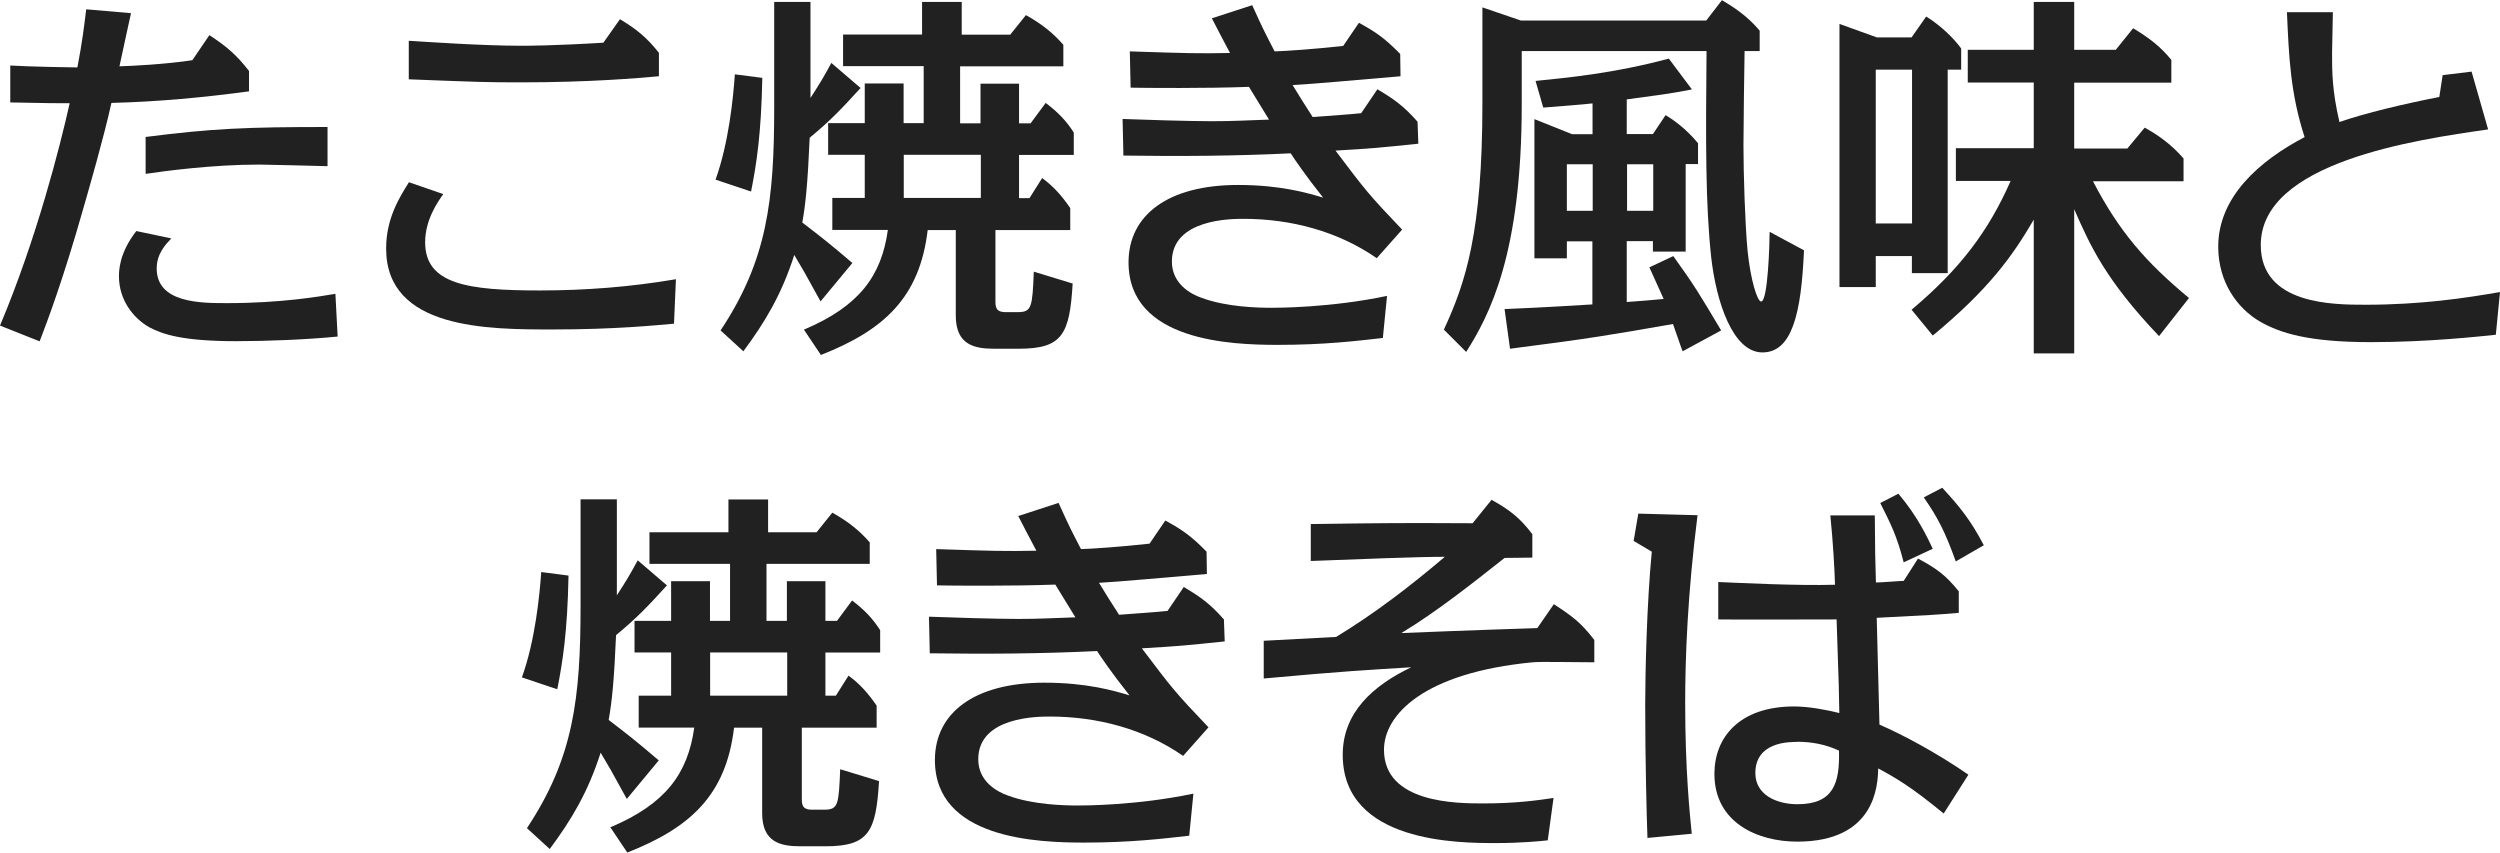
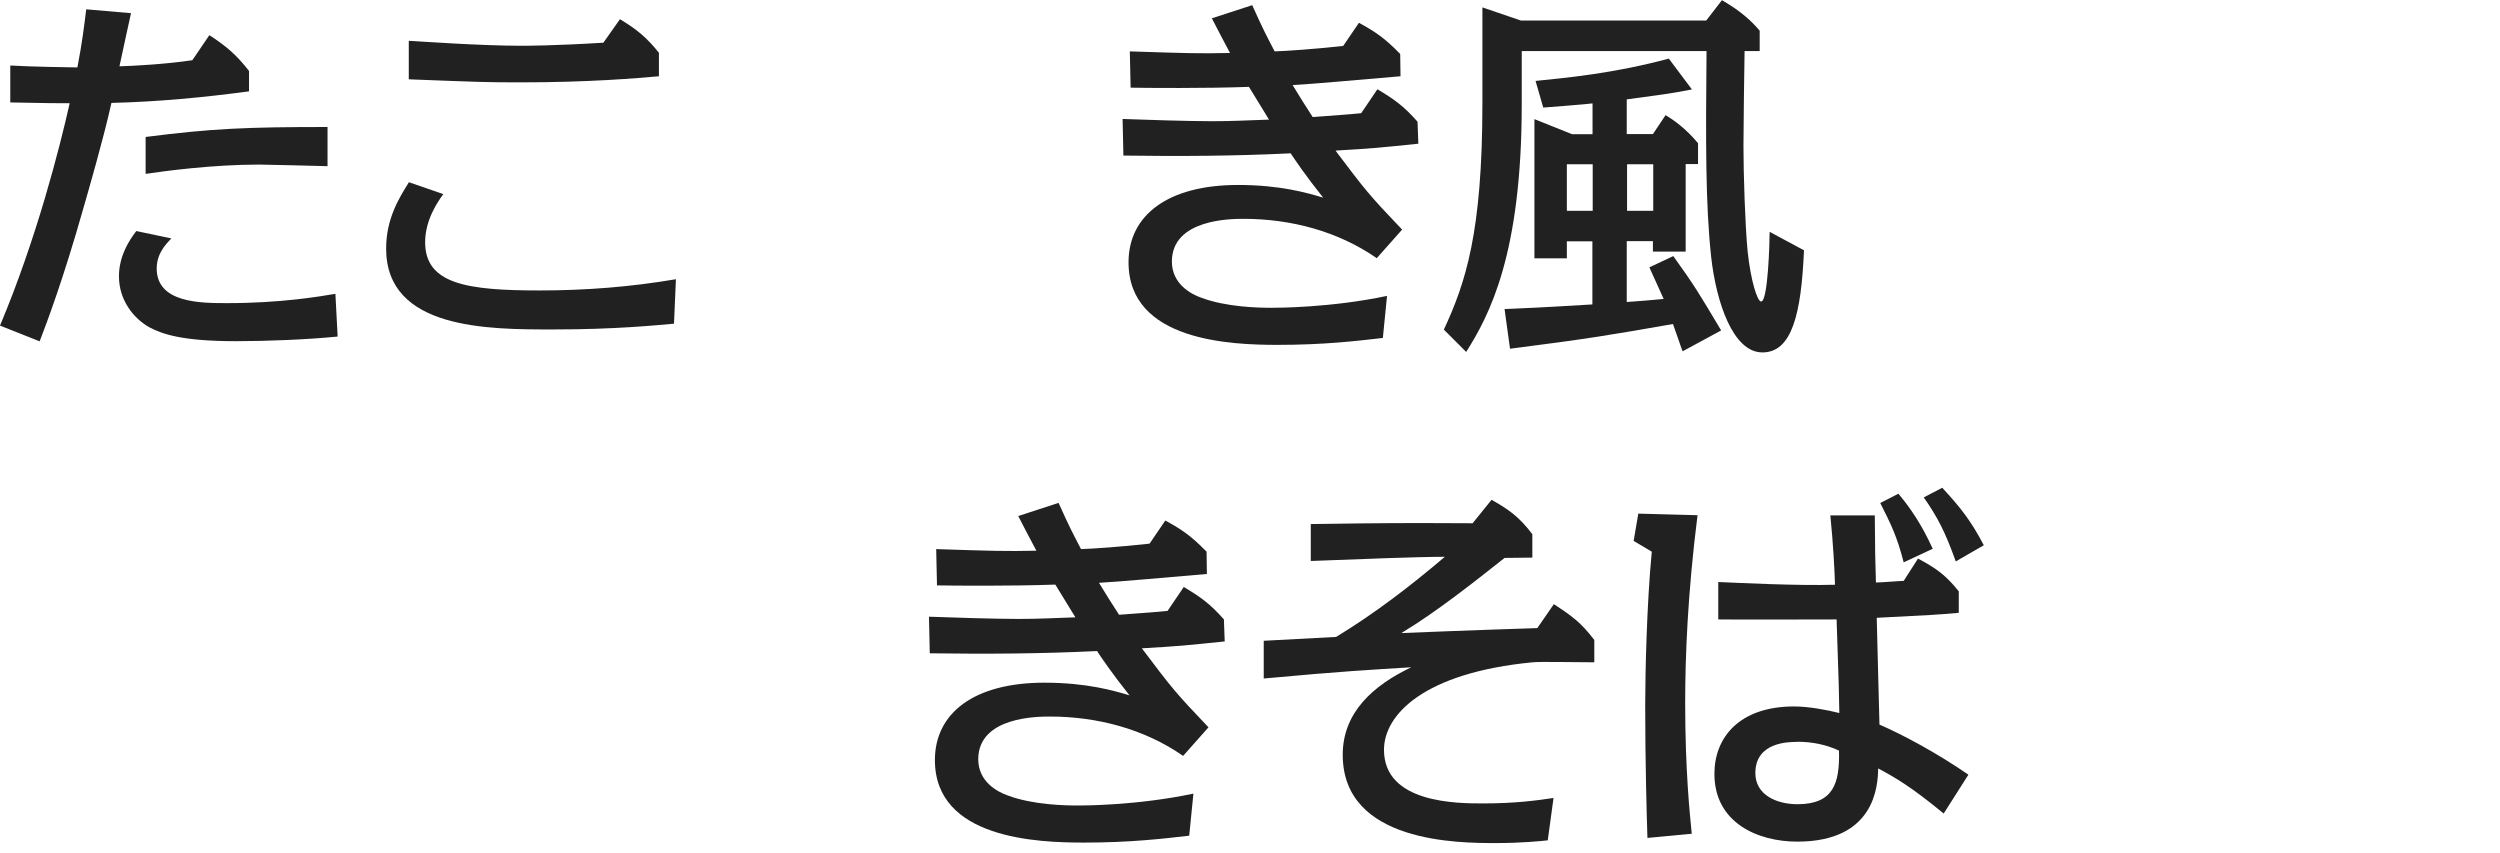
<svg xmlns="http://www.w3.org/2000/svg" id="_イヤー_2" viewBox="0 0 155.71 53.11">
  <defs>
    <style>.cls-1{fill:#212121;}</style>
  </defs>
  <g id="_リジナル">
    <g>
      <path class="cls-1" d="M8.16,.82c-.02,.12-.46,2.06-.72,3.31,.74-.02,2.81-.12,4.54-.38l1.06-1.56c1.1,.72,1.68,1.22,2.47,2.23v1.27c-2.83,.38-5.69,.65-8.57,.72-.48,2.18-1.42,5.42-1.73,6.5-1.27,4.49-2.28,7.15-2.74,8.35l-2.47-.98C2.28,14.86,3.72,9.19,4.34,6.43c-.67,0-1.42,0-3.7-.05v-2.3c1.06,.07,3.86,.12,4.18,.12,.31-1.61,.43-2.64,.55-3.62l2.78,.24Zm12.89,20.14c-1.9,.19-4.42,.29-6.34,.29-3.34,0-4.58-.43-5.4-.86-1.03-.58-1.9-1.73-1.9-3.17,0-.34,0-1.44,1.08-2.83l2.18,.46c-.34,.36-.91,.94-.91,1.87,0,2.16,2.74,2.16,4.39,2.16,3.34,0,5.74-.41,6.74-.58l.14,2.66Zm-.65-10.61c-.77-.02-3.87-.1-4.25-.1-2.93,0-5.95,.41-7.08,.58v-2.3c4.15-.53,6.29-.62,11.33-.62v2.45Z" />
      <path class="cls-1" d="M41.98,20.16c-1.15,.1-3.67,.36-7.54,.36-4.06,0-10.39,0-10.39-5.04,0-1.87,.82-3.17,1.42-4.13l2.14,.74c-.36,.5-1.13,1.61-1.13,3,0,2.62,2.66,3,7.15,3,2.83,0,5.66-.22,8.47-.7l-.12,2.76ZM38.62,1.2c1.03,.62,1.68,1.15,2.42,2.09v1.46c-1.34,.12-4.34,.38-8.62,.38-2.11,0-2.59-.02-6.96-.19V2.54c.86,.05,4.51,.31,7.01,.31,.29,0,1.99,0,5.11-.19l1.03-1.46Z" />
-       <path class="cls-1" d="M44.57,11.18c.82-2.28,1.1-5.09,1.2-6.55l1.71,.22c-.07,3.53-.36,5.35-.7,7.08l-2.21-.74Zm6.53,7.58c-1.01-1.85-1.13-2.04-1.63-2.88-.79,2.47-1.82,4.18-3.17,6l-1.42-1.3c2.9-4.37,3.34-8.07,3.34-13.9V.12h2.26V6.1c.53-.82,.77-1.2,1.3-2.18l1.82,1.56c-1.22,1.34-1.87,2.02-3.17,3.1-.12,2.83-.26,4.18-.46,5.28,1.25,.96,1.63,1.25,3.12,2.52l-1.99,2.4Zm-.98,1.75c3.38-1.44,4.78-3.31,5.18-6.19h-3.46v-1.99h2.02v-2.69h-2.28v-1.97h2.28v-2.47h2.42v2.47h1.25v-3.55h-5.02v-1.97h4.92V.12h2.47V2.16h3.02l.98-1.22c1.03,.58,1.7,1.13,2.33,1.85v1.34h-6.43v3.55h1.27v-2.47h2.4v2.47h.72l.94-1.27c.77,.58,1.3,1.13,1.75,1.85v1.39h-3.41v2.69h.65l.79-1.25c.72,.53,1.22,1.1,1.75,1.87v1.37h-4.66v4.39c0,.36,0,.72,.62,.72h.79c.86,0,.89-.34,.98-2.52l2.42,.74c-.19,3.14-.62,4.06-3.34,4.06h-1.56c-1.22,0-2.38-.24-2.38-2.06v-5.33h-1.75c-.5,4.22-2.74,6.24-6.65,7.78l-1.06-1.58Zm6.17-10.87v2.69h4.8v-2.69h-4.8Z" />
      <path class="cls-1" d="M78,.34c.67,1.49,.89,1.9,1.39,2.86,.7-.02,2.47-.14,4.27-.34l.98-1.44c1.06,.58,1.61,.96,2.57,1.94l.02,1.39c-3.1,.26-5.19,.46-6.72,.55,.5,.82,.74,1.2,1.25,1.99,1.8-.14,2.02-.14,3.02-.24l1.01-1.49c1.01,.6,1.63,1.03,2.5,2.02l.05,1.37c-2.52,.26-2.78,.29-5.16,.43,1.85,2.45,2.04,2.71,4.15,4.92l-1.58,1.78c-2.42-1.68-5.35-2.45-8.3-2.45-.74,0-4.46,0-4.46,2.66,0,1.37,1.15,2.02,1.85,2.26,1.56,.58,3.53,.62,4.37,.62,.34,0,3.67,0,7.18-.74l-.26,2.62c-1.66,.19-3.67,.43-6.55,.43s-9.29-.22-9.29-5.14c0-2.95,2.47-4.82,6.82-4.82,2.64,0,4.34,.5,5.3,.79-1.13-1.42-1.82-2.45-2.02-2.76-3.48,.17-6.96,.19-10.42,.14l-.05-2.28c1.2,.05,4.22,.14,5.57,.14,1.27,0,2.04-.05,3.55-.1-.74-1.2-.79-1.3-1.25-2.04-2.59,.1-6.48,.07-7.37,.05l-.05-2.26c3.65,.12,4.27,.14,6.24,.1-.53-.98-.74-1.42-1.13-2.16l2.52-.82Z" />
      <path class="cls-1" d="M94.78,3.17v3.34c0,9.34-2.02,13.13-3.46,15.41l-1.39-1.39c1.34-2.9,2.4-6,2.4-14.09V.46l2.4,.82h11.54l.98-1.27c.7,.41,1.58,.98,2.35,1.9v1.27h-.94c-.02,.86-.07,4.97-.07,5.9,0,1.7,.1,4.94,.26,6.58,.19,1.8,.6,3.12,.84,3.12,.43,0,.53-3.72,.53-4.34l2.14,1.15c-.17,3.94-.74,6.36-2.59,6.36s-2.88-3.17-3.19-5.93c-.36-3.34-.34-7.18-.29-12.84h-11.52Zm4.42,11.86h-1.61v1.06h-2.02V7.42l2.35,.94h1.27v-1.92c-.36,.05-2.54,.22-3.07,.26l-.48-1.66c1.87-.19,4.85-.46,8.3-1.39l1.44,1.92c-1.63,.31-1.8,.31-4.06,.62v2.16h1.63l.79-1.18c.48,.29,1.25,.82,2.02,1.75v1.3h-.77v5.45h-2.04v-.65h-1.63v3.79c.72-.05,1.58-.12,2.3-.19-.53-1.15-.58-1.3-.89-1.97l1.49-.7c1.34,1.87,1.61,2.33,2.98,4.63l-2.4,1.3c-.1-.24-.5-1.44-.6-1.7-3.82,.67-5.21,.91-10.15,1.54l-.34-2.47c1.46-.07,1.87-.07,5.47-.29v-3.94Zm0-4.8h-1.61v2.9h1.61v-2.9Zm2.14,2.9h1.63v-2.9h-1.63v2.9Z" />
-       <path class="cls-1" d="M116.83,15.96v1.92h-2.26V1.49l2.33,.84h2.16l.91-1.3c.86,.53,1.68,1.3,2.18,1.99v1.32h-.84v12.67h-2.23v-1.06h-2.26Zm0-11.62V13.92h2.26V4.34h-2.26Zm17.64,16.59c-3.31-3.48-4.27-5.59-5.28-7.9v8.98h-2.52V13.68c-1.34,2.3-2.81,4.34-6.29,7.22l-1.32-1.61c3.02-2.54,4.78-4.87,6.17-8.02h-3.41v-2.04h4.85V5.14h-4.11V3.1h4.11V.12h2.52V3.1h2.59l1.08-1.34c1.03,.62,1.71,1.15,2.38,1.97v1.42h-6.05v4.1h3.31l1.08-1.3c.74,.41,1.61,.98,2.42,1.92v1.42h-5.64c1.63,3.14,3.31,5.06,5.98,7.27l-1.87,2.38Z" />
-       <path class="cls-1" d="M152.14,4.68l1.8-.22,1.03,3.6c-4.54,.65-14.16,2.04-14.16,7.2,0,3.72,4.51,3.72,6.55,3.72,3.41,0,6.17-.41,8.35-.79l-.26,2.66c-.98,.1-4.2,.46-7.78,.46-3.94,0-5.67-.58-6.89-1.27-1.42-.82-2.62-2.45-2.62-4.68,0-3.1,2.57-5.35,5.38-6.82-.89-2.74-.98-5.04-1.1-7.78h2.86c0,.6-.05,2.02-.05,2.54,0,1.15,0,2.33,.46,4.3,1.58-.55,4.01-1.13,6.22-1.56l.21-1.37Z" />
-       <path class="cls-1" d="M32.51,42.18c.82-2.28,1.1-5.09,1.2-6.55l1.7,.22c-.07,3.53-.36,5.35-.7,7.08l-2.21-.74Zm6.53,7.58c-1.01-1.85-1.13-2.04-1.63-2.88-.79,2.47-1.82,4.18-3.17,6l-1.42-1.3c2.9-4.37,3.34-8.07,3.34-13.9v-6.58h2.26v5.98c.53-.82,.77-1.2,1.3-2.18l1.82,1.56c-1.22,1.34-1.87,2.02-3.17,3.1-.12,2.83-.26,4.18-.46,5.28,1.25,.96,1.63,1.25,3.12,2.52l-1.99,2.4Zm-.98,1.75c3.38-1.44,4.78-3.31,5.18-6.19h-3.46v-1.99h2.02v-2.69h-2.28v-1.97h2.28v-2.47h2.42v2.47h1.25v-3.55h-5.02v-1.97h4.92v-2.04h2.47v2.04h3.02l.98-1.22c1.03,.58,1.7,1.13,2.33,1.85v1.34h-6.43v3.55h1.27v-2.47h2.4v2.47h.72l.94-1.27c.77,.58,1.29,1.13,1.75,1.85v1.39h-3.41v2.69h.65l.79-1.25c.72,.53,1.22,1.1,1.75,1.87v1.37h-4.66v4.39c0,.36,0,.72,.62,.72h.79c.87,0,.89-.34,.98-2.52l2.42,.74c-.19,3.14-.62,4.06-3.34,4.06h-1.56c-1.22,0-2.38-.24-2.38-2.06v-5.33h-1.75c-.5,4.22-2.74,6.24-6.65,7.78l-1.06-1.58Zm6.17-10.87v2.69h4.8v-2.69h-4.8Z" />
      <path class="cls-1" d="M65.94,31.34c.67,1.49,.89,1.9,1.39,2.86,.7-.02,2.47-.14,4.27-.34l.98-1.44c1.06,.58,1.61,.96,2.57,1.94l.02,1.39c-3.1,.26-5.18,.46-6.72,.55,.5,.82,.74,1.2,1.25,1.99,1.8-.14,2.02-.14,3.02-.24l1.01-1.49c1.01,.6,1.63,1.03,2.5,2.02l.05,1.37c-2.52,.26-2.78,.29-5.16,.43,1.85,2.45,2.04,2.71,4.15,4.92l-1.58,1.78c-2.42-1.68-5.35-2.45-8.3-2.45-.74,0-4.46,0-4.46,2.66,0,1.37,1.15,2.02,1.85,2.26,1.56,.58,3.53,.62,4.37,.62,.34,0,3.67,0,7.18-.74l-.26,2.62c-1.66,.19-3.67,.43-6.55,.43s-9.29-.22-9.29-5.14c0-2.95,2.47-4.82,6.82-4.82,2.64,0,4.34,.5,5.3,.79-1.13-1.42-1.82-2.45-2.02-2.76-3.48,.17-6.96,.19-10.42,.14l-.05-2.28c1.2,.05,4.22,.14,5.57,.14,1.27,0,2.04-.05,3.55-.1-.74-1.2-.79-1.3-1.25-2.04-2.59,.1-6.48,.07-7.37,.05l-.05-2.26c3.65,.12,4.27,.14,6.24,.1-.53-.98-.74-1.42-1.13-2.16l2.52-.82Z" />
      <path class="cls-1" d="M96.4,52.34c-.46,.05-1.68,.17-3.22,.17-2.3,0-9.55,0-9.55-5.5,0-2.64,1.9-4.32,4.27-5.45-2.71,.17-4.18,.24-9.19,.7v-2.35l4.51-.24c2.4-1.46,4.63-3.17,6.77-4.99-1.75,0-5.14,.14-8.35,.26v-2.3c4.97-.07,5.52-.07,10.08-.05l1.18-1.46c1.11,.62,1.75,1.1,2.54,2.14v1.46l-1.73,.02c-1.97,1.56-4.27,3.38-6.43,4.68,.41-.02,4.68-.19,8.47-.31l1.03-1.49c1.13,.74,1.68,1.13,2.52,2.23v1.39c-1.39,0-3.29-.05-3.84,0-6.77,.65-9.26,3.26-9.26,5.45,0,3.34,4.56,3.34,6.19,3.34,2.02,0,3.36-.19,4.37-.34l-.36,2.64Z" />
      <path class="cls-1" d="M105.73,32.08c-.62,4.92-.77,8.83-.77,11.71,0,4.2,.29,6.94,.41,8.14l-2.76,.26c-.05-1.37-.14-4.8-.14-8.28,0-1.99,.1-6.34,.41-9.55l-1.13-.67,.29-1.7,3.7,.1Zm11.04,.02c.02,2.33,.02,2.66,.07,4.18,.34,0,1.51-.1,1.73-.1l.89-1.39c1.13,.6,1.73,1.03,2.54,2.04v1.34c-1.39,.12-1.75,.14-5.11,.31,.05,2.23,.12,4.44,.17,6.65,1.49,.65,3.55,1.75,5.54,3.12l-1.54,2.42c-2.04-1.68-3-2.23-4.08-2.81-.02,1.08-.19,4.56-5.04,4.56-2.47,0-5.16-1.18-5.16-4.22,0-2.26,1.54-4.2,4.97-4.2,.91,0,2.06,.22,2.81,.41-.02-1.18-.02-1.63-.17-5.83-1.18,0-6.31,.02-7.37,0v-2.33c1.2,.05,4.92,.24,7.27,.17-.02-.86-.12-2.66-.29-4.32h2.76Zm-4.85,14.11c-.5,0-2.59,0-2.59,1.94,0,1.37,1.34,1.94,2.62,1.94,2.26,0,2.64-1.32,2.59-3.34-.82-.38-1.68-.55-2.62-.55Zm6.65-11.18c-.43-1.68-.82-2.42-1.46-3.7l1.13-.58c1.22,1.44,1.82,2.76,2.14,3.43l-1.8,.84Zm3.24-.07c-.67-1.87-1.13-2.74-1.99-3.98l1.15-.6c1.13,1.22,1.78,2.04,2.59,3.58l-1.75,1.01Z" />
    </g>
  </g>
</svg>